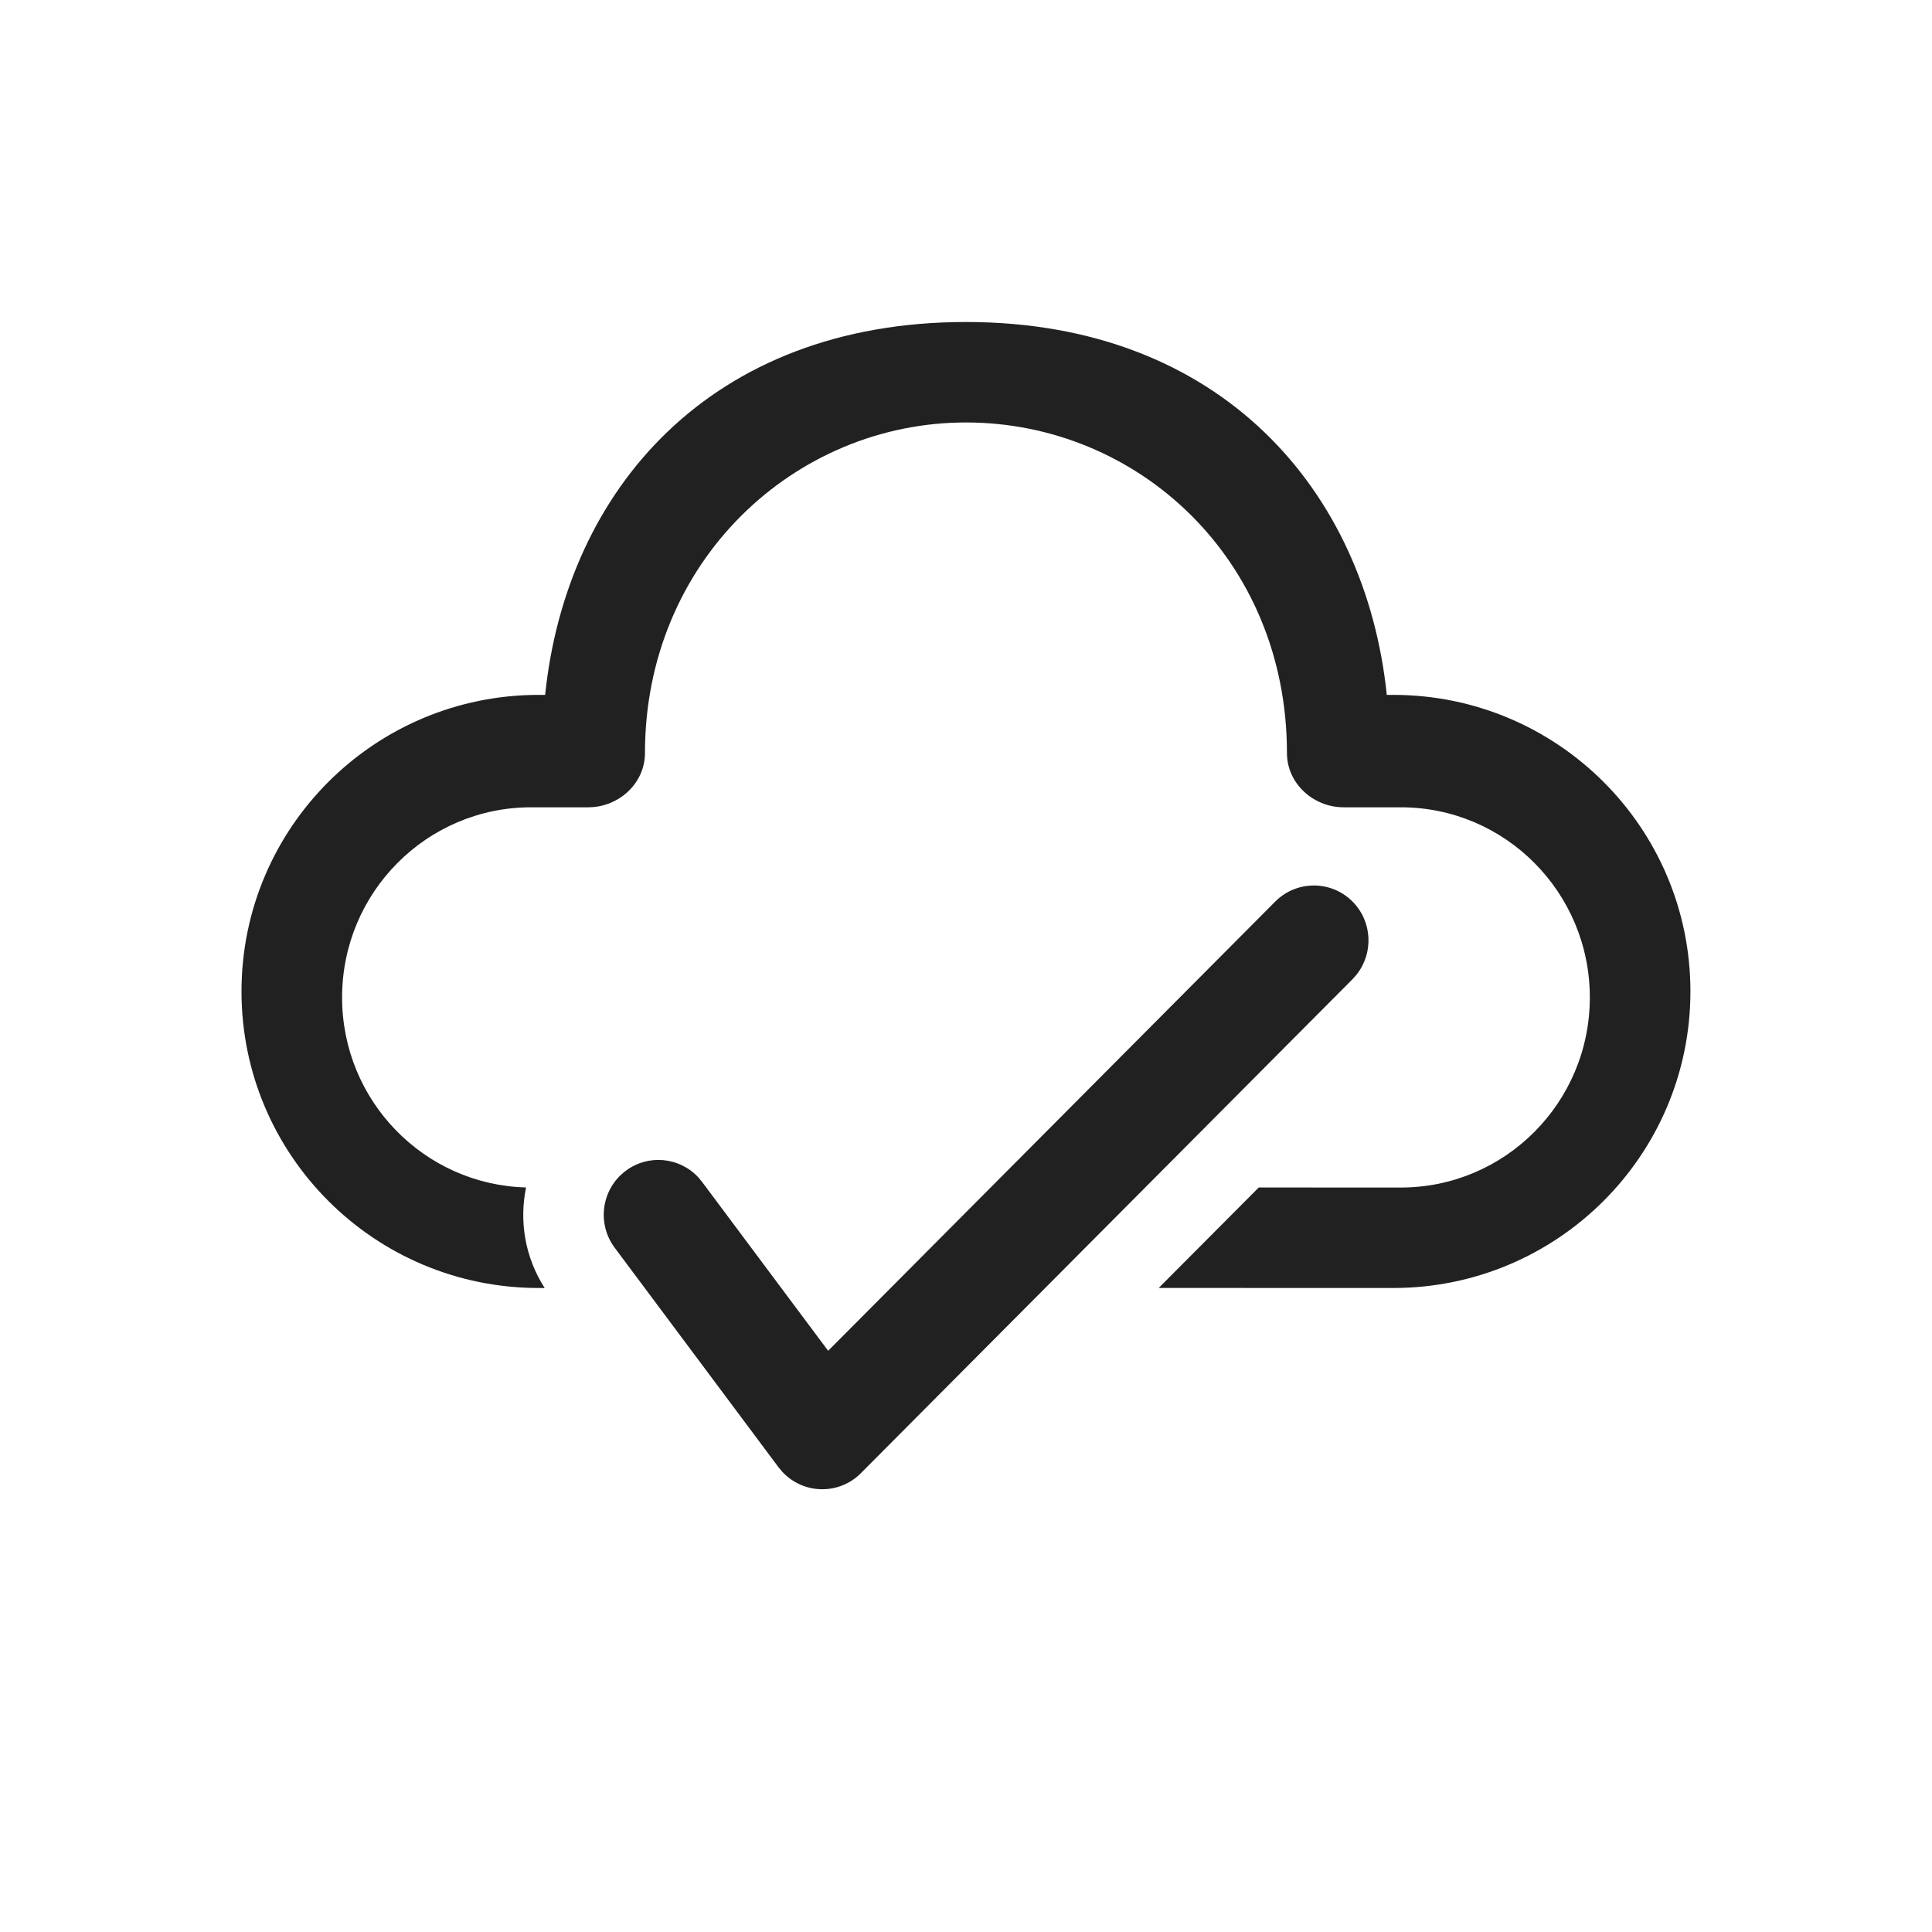
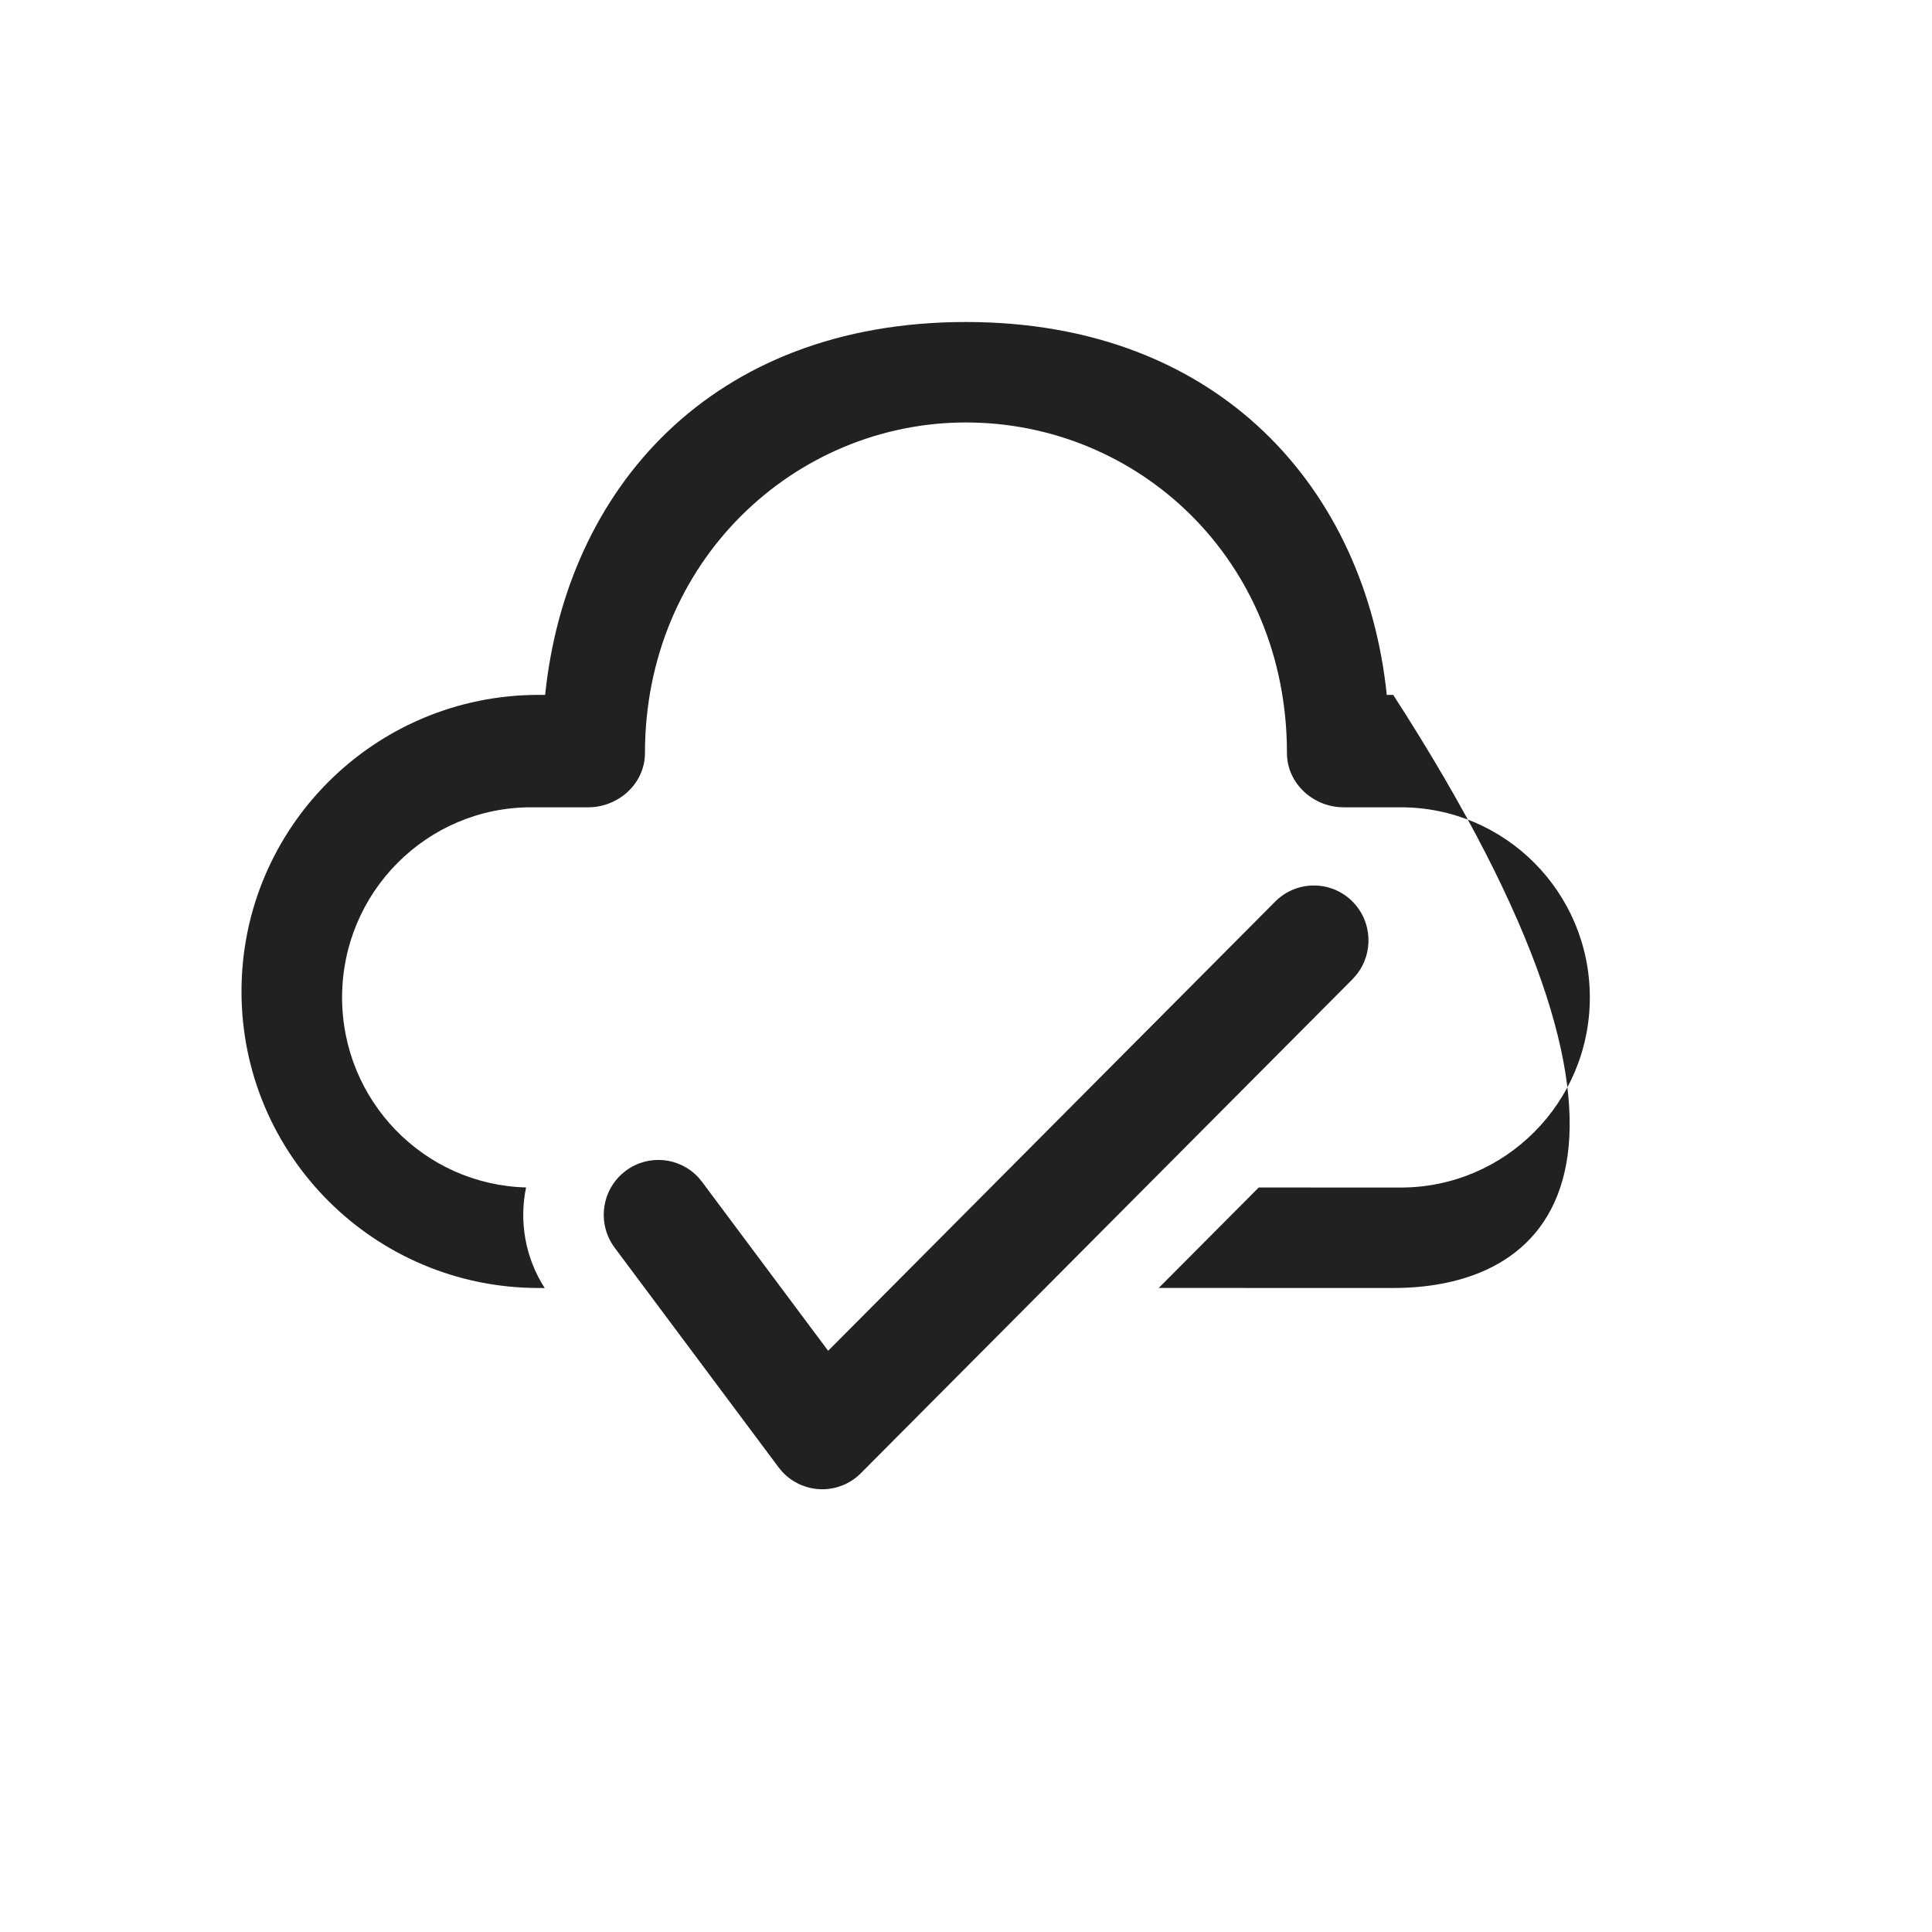
<svg xmlns="http://www.w3.org/2000/svg" width="800px" height="800px" viewBox="0 0 48 48" version="1.1">
  <title>ic_fluent_cloud_sync_complete_48_regular</title>
  <desc>Created with Sketch.</desc>
  <g id="🔍-Product-Icons" stroke="none" stroke-width="1" fill="none" fill-rule="evenodd">
    <g id="ic_fluent_cloud_sync_complete_48_regular" fill="#212121" fill-rule="nonzero">
-       <path d="M31.683,22.399 C32.213,21.867 33.073,21.867 33.603,22.399 C34.097,22.896 34.13,23.682 33.701,24.217 L33.603,24.328 L21.388,36.601 C20.839,37.153 19.951,37.124 19.435,36.565 L19.343,36.455 L15.272,31 C14.822,30.397 14.943,29.543 15.543,29.091 C16.105,28.667 16.888,28.748 17.354,29.256 L17.443,29.364 L20.575,33.56 L31.683,22.399 Z M23.999,8 C30.336,8 33.931,12.196 34.454,17.264 L34.614,17.264 C38.692,17.264 41.998,20.563 41.998,24.632 C41.998,28.701 38.692,32 34.614,32 L28.788,31.999 L31.273,29.503 L34.802,29.504 C37.396,29.504 39.499,27.389 39.499,24.781 C39.499,22.172 37.396,20.057 34.802,20.057 L33.381,20.057 C32.63,20.057 31.974,19.465 31.974,18.71 C31.974,13.884 28.26,10.496 23.999,10.496 C19.738,10.496 16.024,13.946 16.024,18.71 C16.024,19.465 15.368,20.057 14.616,20.057 L13.196,20.057 C10.602,20.057 8.499,22.172 8.499,24.781 C8.499,27.347 10.534,29.435 13.07,29.502 C12.897,30.338 13.042,31.238 13.533,32.001 L13.384,32 C9.306,32 6,28.701 6,24.632 C6,20.563 9.306,17.264 13.384,17.264 L13.544,17.264 C14.07,12.163 17.662,8 23.999,8 Z" id="🎨-Color">
+       <path d="M31.683,22.399 C32.213,21.867 33.073,21.867 33.603,22.399 C34.097,22.896 34.13,23.682 33.701,24.217 L33.603,24.328 L21.388,36.601 C20.839,37.153 19.951,37.124 19.435,36.565 L19.343,36.455 L15.272,31 C14.822,30.397 14.943,29.543 15.543,29.091 C16.105,28.667 16.888,28.748 17.354,29.256 L17.443,29.364 L20.575,33.56 L31.683,22.399 Z M23.999,8 C30.336,8 33.931,12.196 34.454,17.264 L34.614,17.264 C41.998,28.701 38.692,32 34.614,32 L28.788,31.999 L31.273,29.503 L34.802,29.504 C37.396,29.504 39.499,27.389 39.499,24.781 C39.499,22.172 37.396,20.057 34.802,20.057 L33.381,20.057 C32.63,20.057 31.974,19.465 31.974,18.71 C31.974,13.884 28.26,10.496 23.999,10.496 C19.738,10.496 16.024,13.946 16.024,18.71 C16.024,19.465 15.368,20.057 14.616,20.057 L13.196,20.057 C10.602,20.057 8.499,22.172 8.499,24.781 C8.499,27.347 10.534,29.435 13.07,29.502 C12.897,30.338 13.042,31.238 13.533,32.001 L13.384,32 C9.306,32 6,28.701 6,24.632 C6,20.563 9.306,17.264 13.384,17.264 L13.544,17.264 C14.07,12.163 17.662,8 23.999,8 Z" id="🎨-Color">

</path>
    </g>
  </g>
</svg>